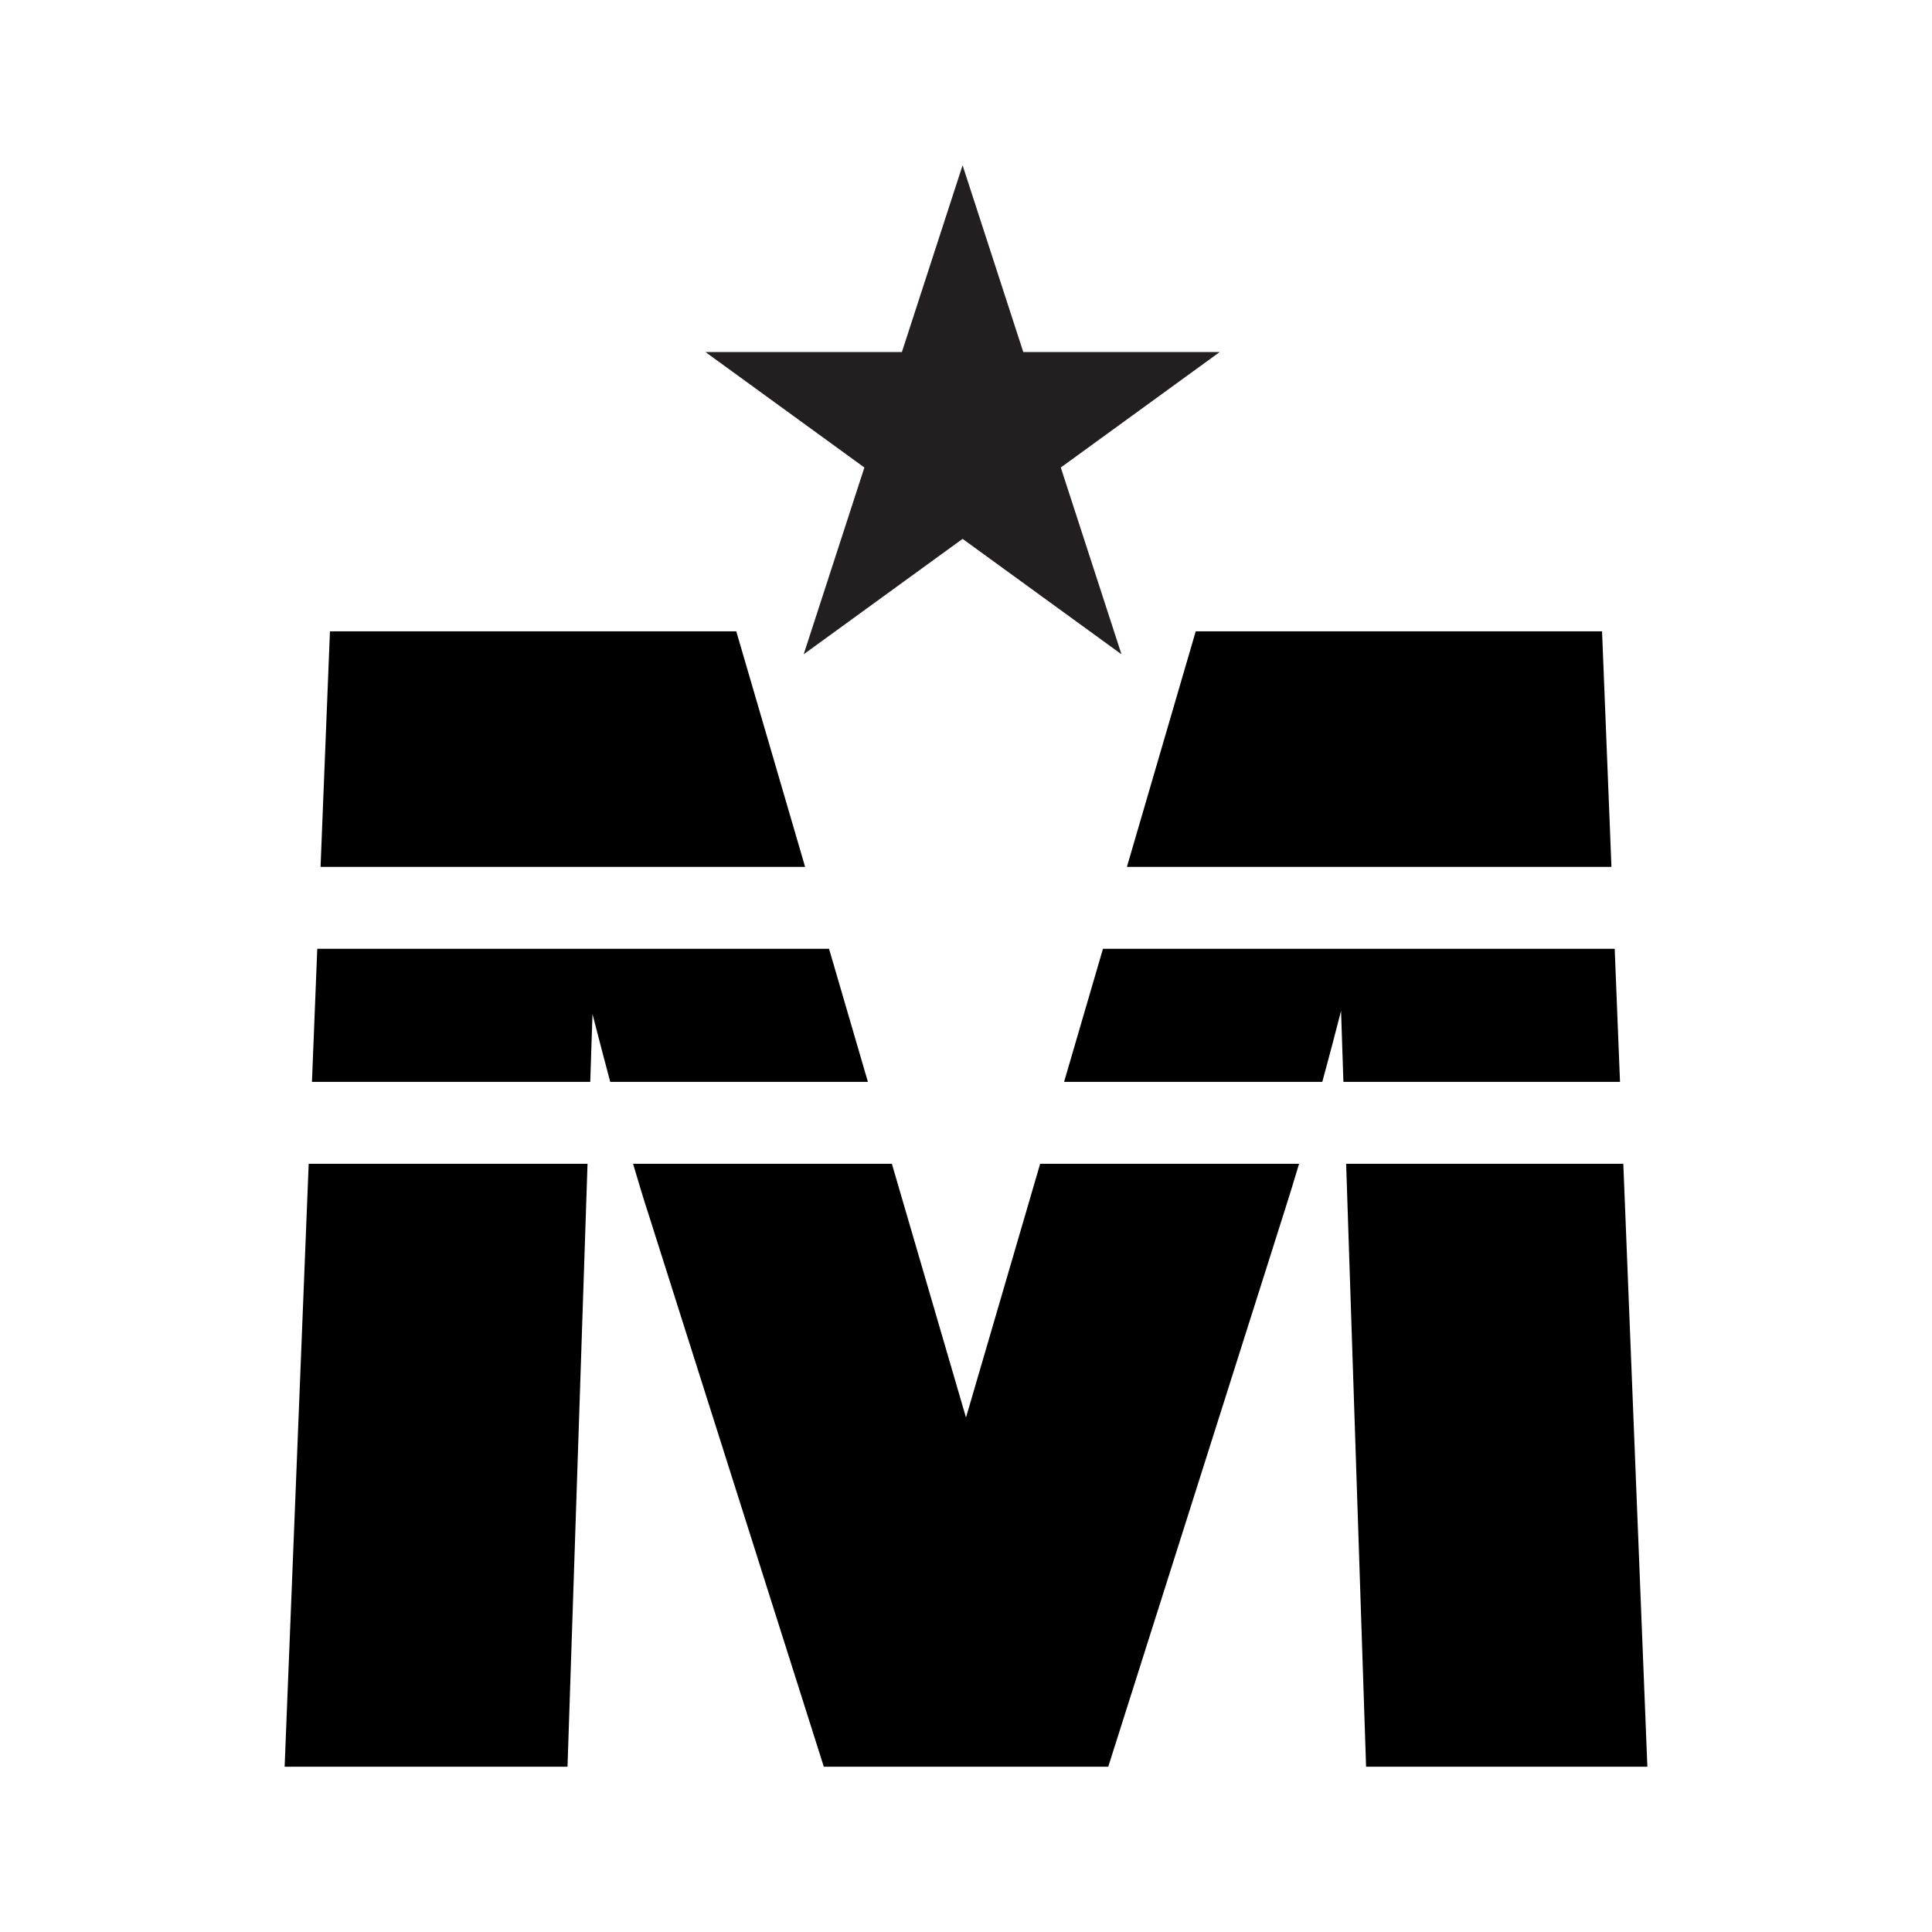
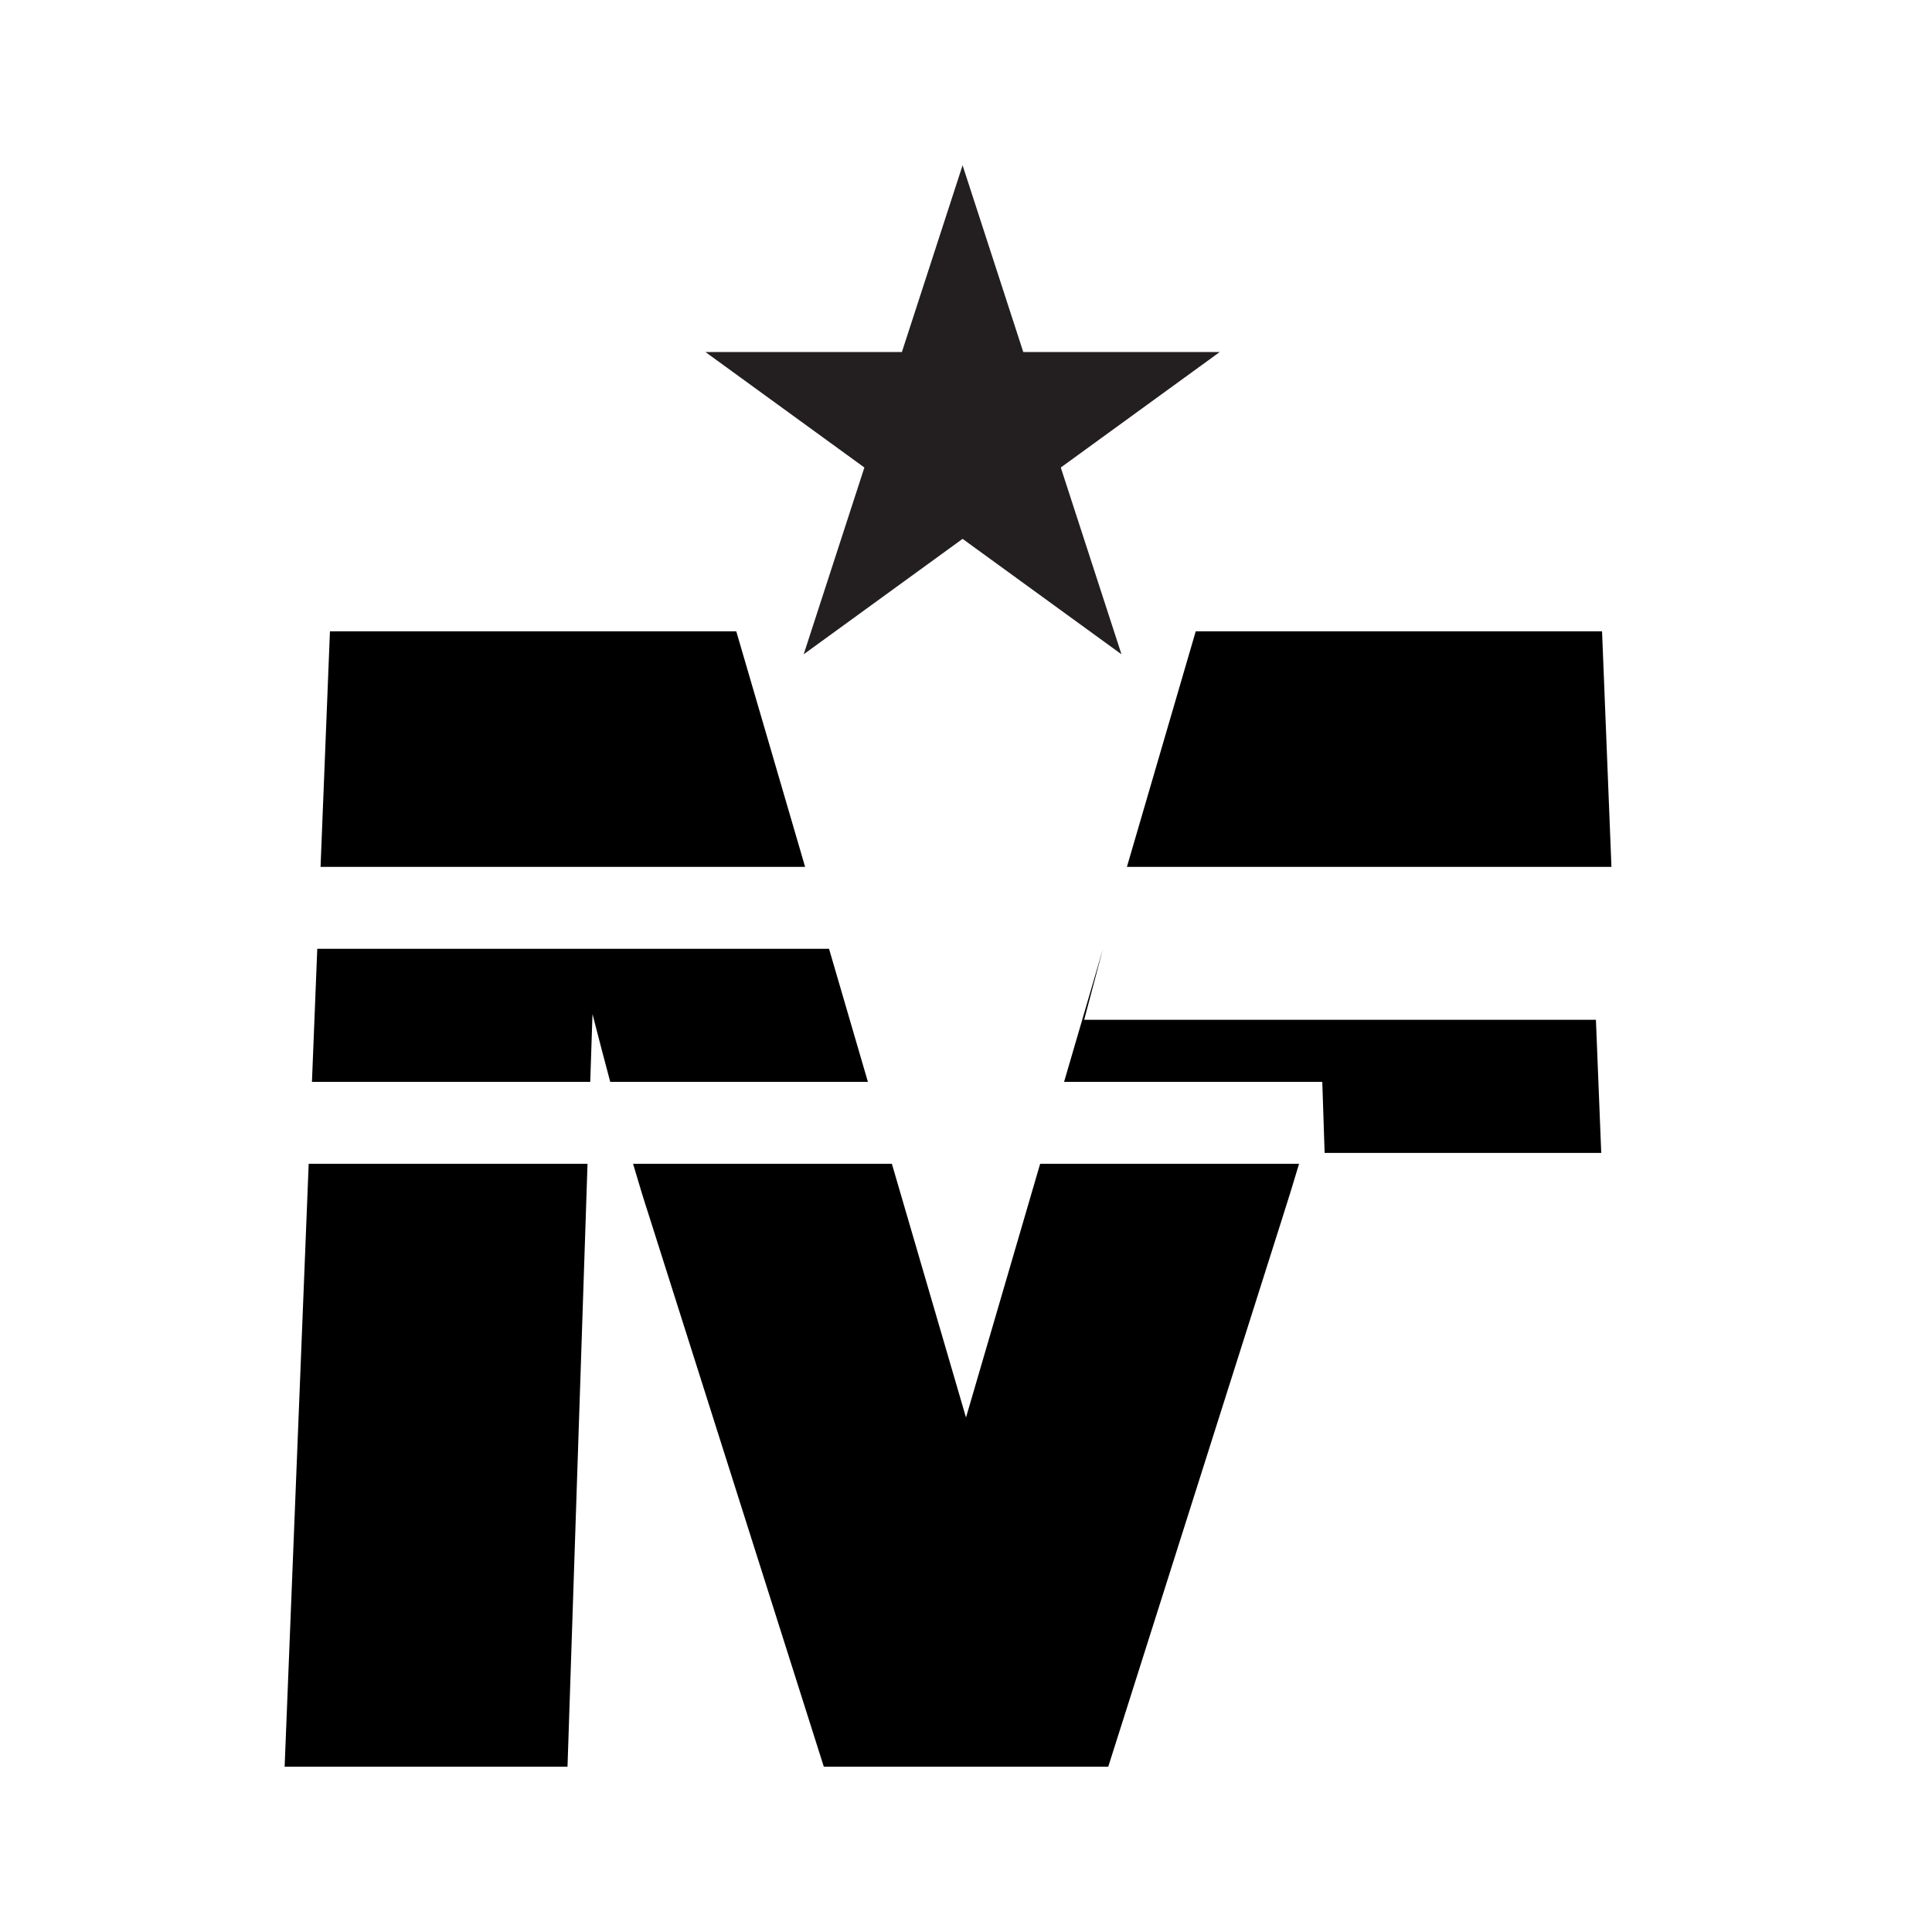
<svg xmlns="http://www.w3.org/2000/svg" id="Layer_2" data-name="Layer 2" viewBox="0 0 1024 1024">
  <defs>
    <style>
      .cls-1 {
        fill: #000;
      }

      .cls-1, .cls-2, .cls-3 {
        stroke-width: 0px;
      }

      .cls-2 {
        fill: #231f20;
      }

      .cls-3 {
        fill: #fff;
      }
    </style>
  </defs>
  <g id="Layer_1-2" data-name="Layer 1">
    <g>
      <rect class="cls-3" width="1024" height="1024" />
      <g>
        <g>
          <path class="cls-1" d="M551.3,616.84l-39.3,134.47-39.29-134.47h-137.17c3,10.26,5.79,19.4,8.32,27.13l92.78,292.43h150.75l92.77-292.43c2.77-8.62,5.56-17.73,8.37-27.13h-137.22Z" />
          <polygon class="cls-1" points="163.61 616.84 150.86 936.4 300.79 936.4 311.4 616.84 163.61 616.84" />
-           <polygon class="cls-1" points="713.48 616.84 724.05 936.4 873.14 936.4 860.39 616.84 713.48 616.84" />
        </g>
        <g>
          <polygon class="cls-1" points="854.1 459.45 849.12 334.62 633.76 334.62 597.29 459.45 854.1 459.45" />
-           <path class="cls-1" d="M584.6,502.87l-20.62,70.55h136.86c3.29-12.09,6.6-24.51,9.95-37.64l1.24,37.64h146.61l-2.82-70.55h-271.24Z" />
+           <path class="cls-1" d="M584.6,502.87l-20.62,70.55h136.86l1.24,37.64h146.61l-2.82-70.55h-271.24Z" />
        </g>
        <g>
          <polygon class="cls-1" points="426.72 459.45 390.24 334.62 174.88 334.62 169.9 459.45 426.72 459.45" />
          <path class="cls-1" d="M168.16,502.87l-2.82,70.55h147.5l1.19-35.95c3.3,12.89,6.43,24.81,9.41,35.95h136.57l-20.61-70.55H168.16Z" />
        </g>
        <polygon class="cls-2" points="510.19 87.6 542.36 186.6 646.46 186.6 562.24 247.79 594.41 346.79 510.19 285.61 425.97 346.79 458.14 247.79 373.92 186.6 478.02 186.6 510.19 87.6" />
      </g>
    </g>
  </g>
</svg>